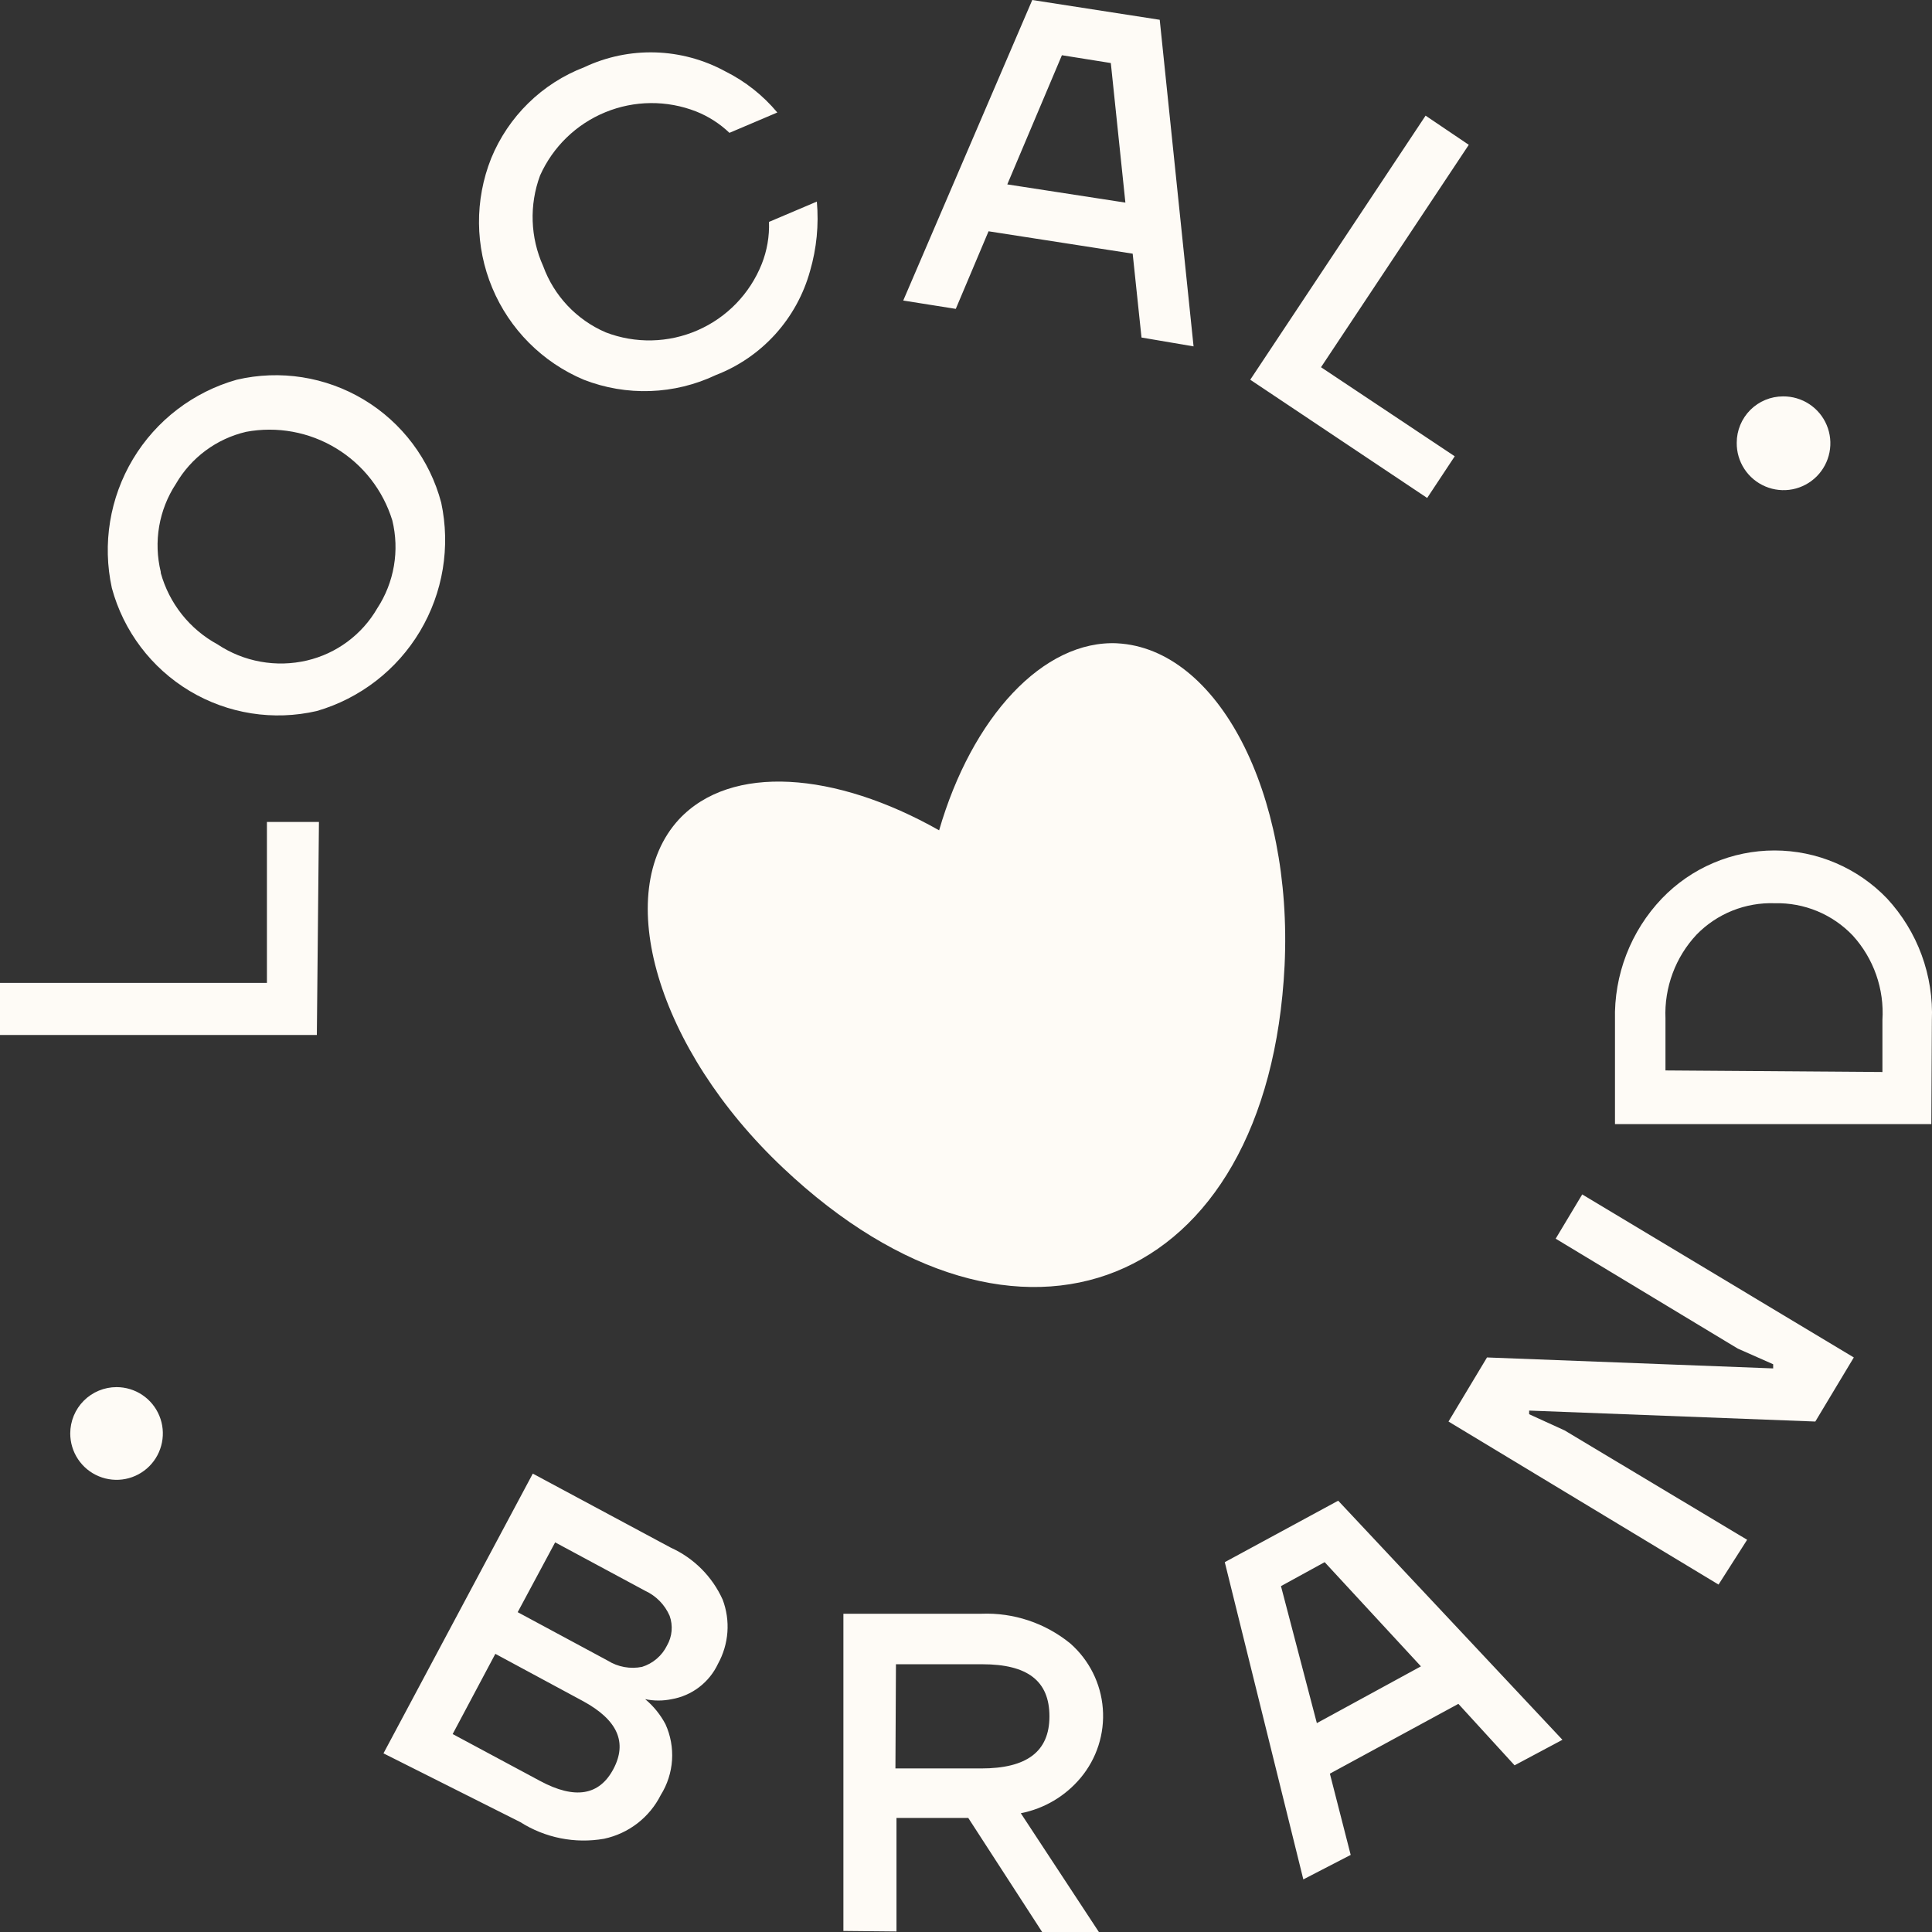
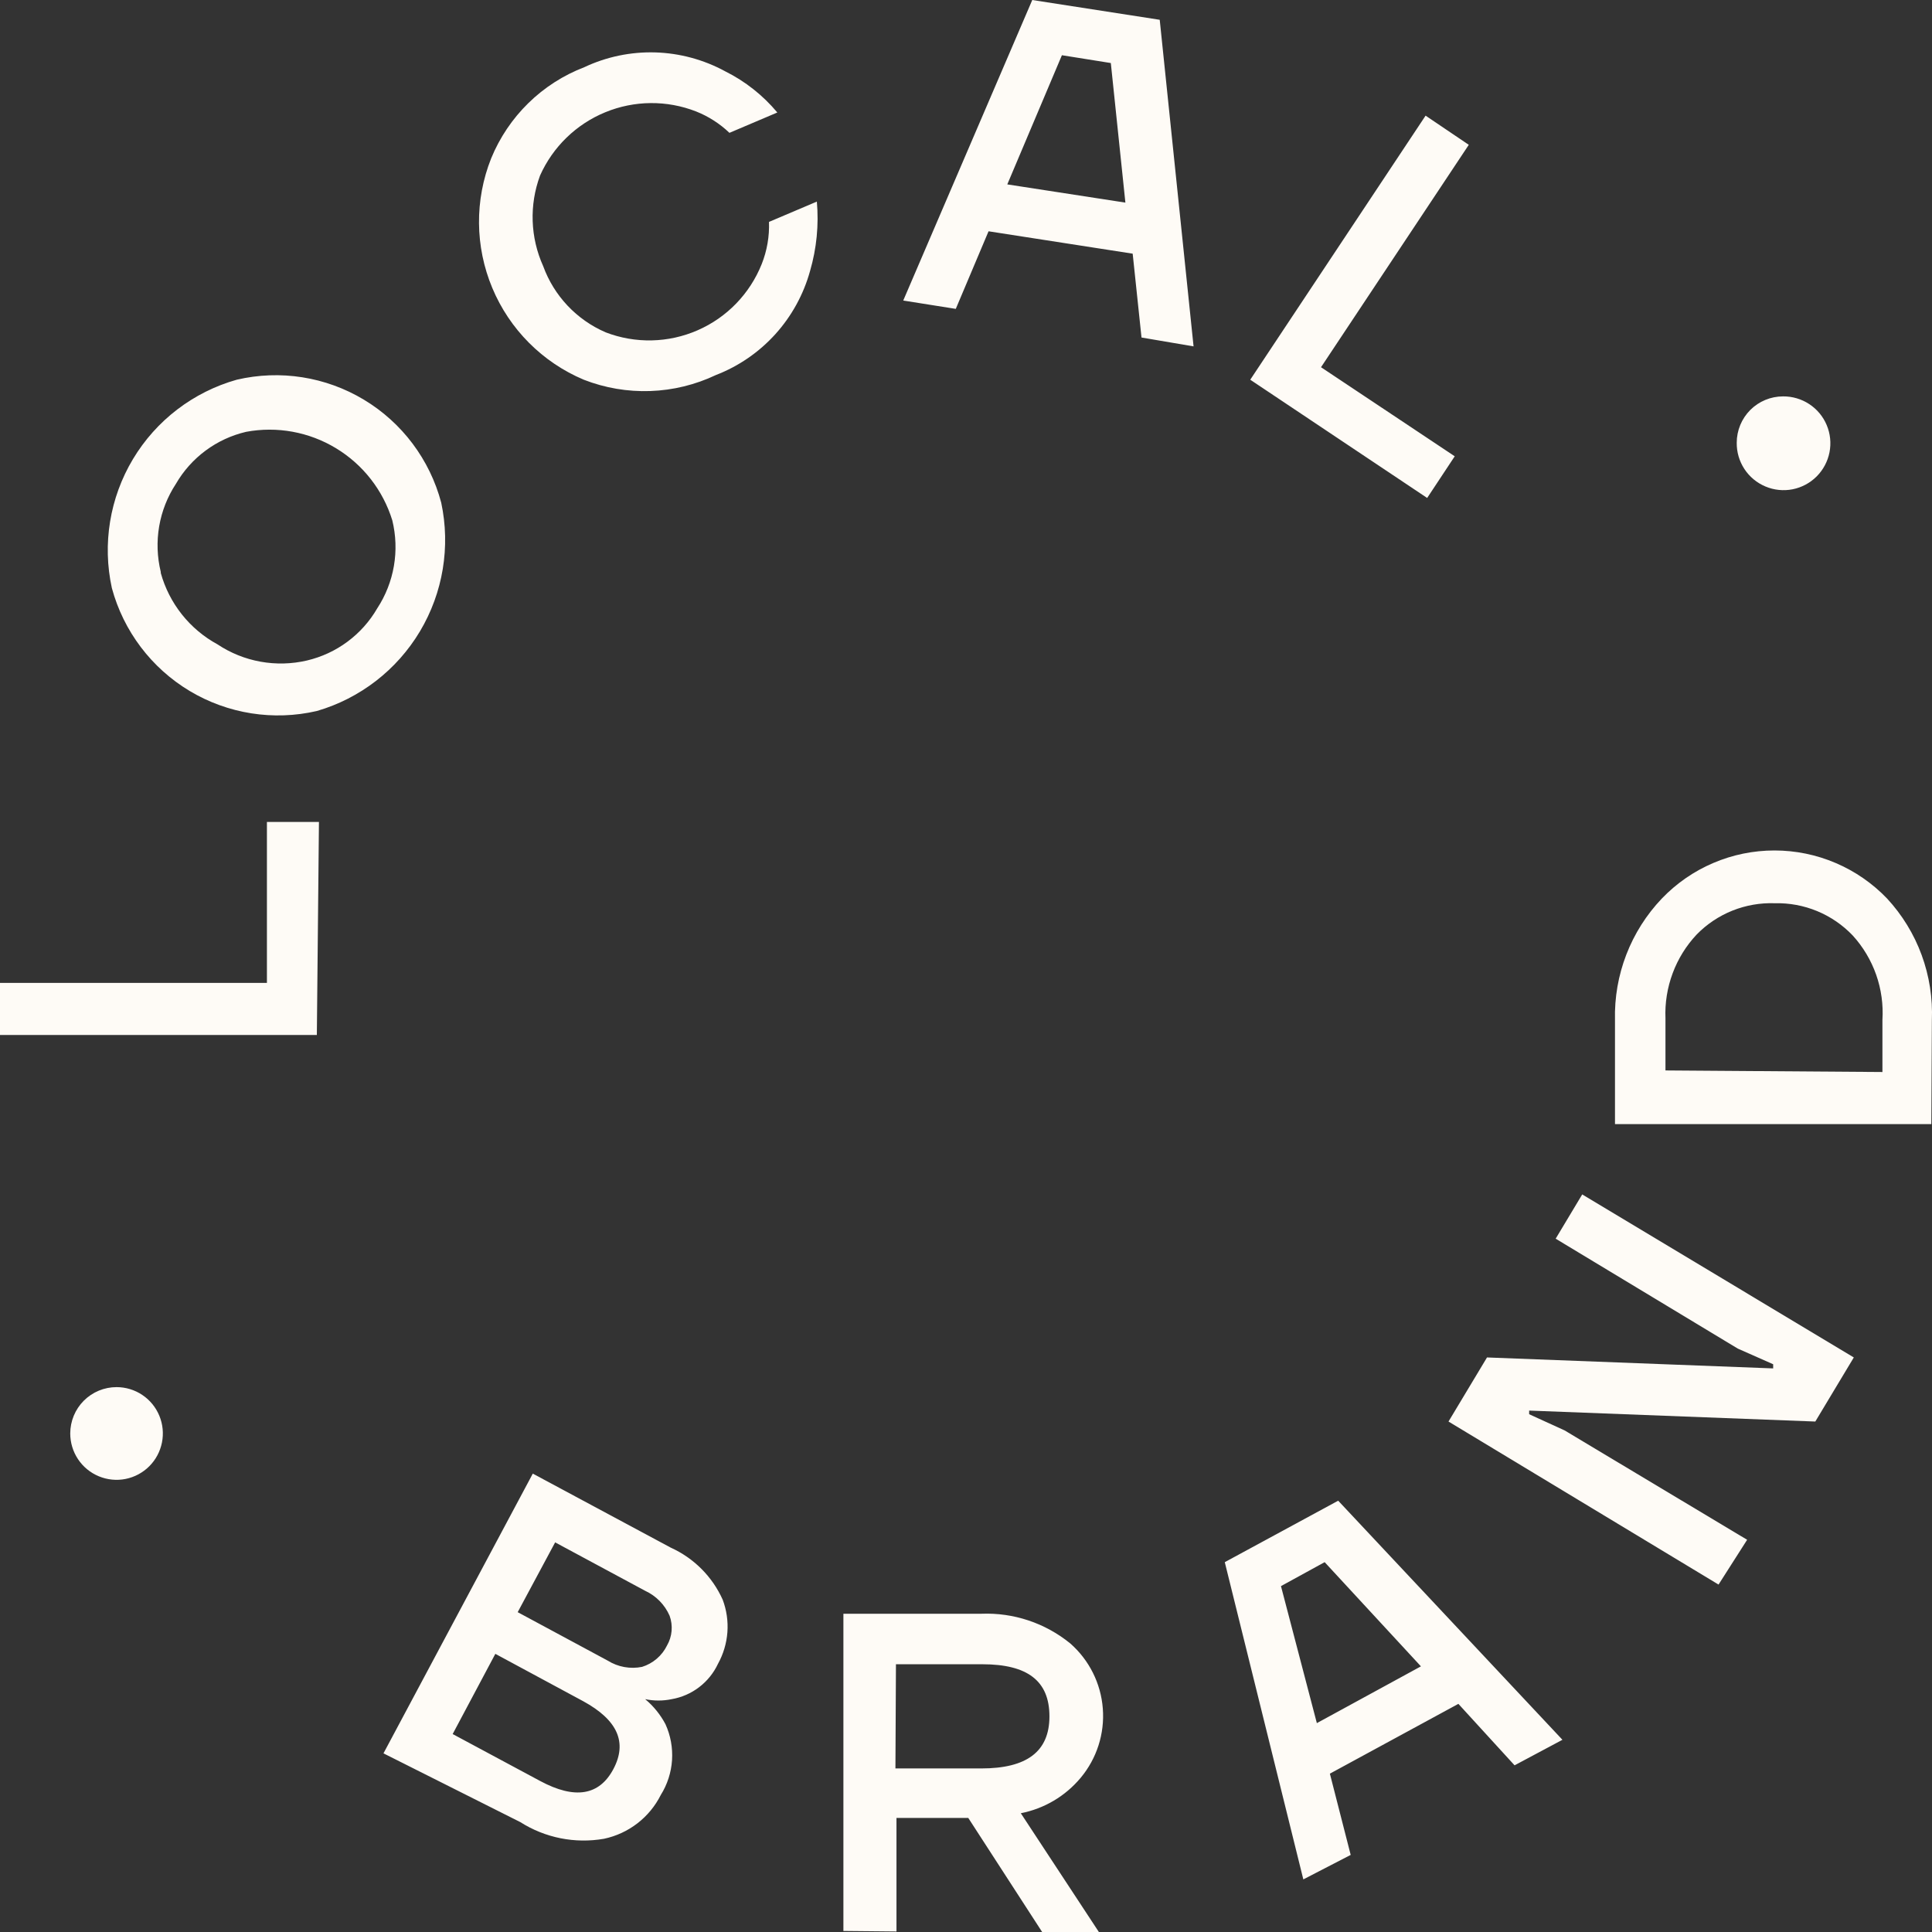
<svg xmlns="http://www.w3.org/2000/svg" width="70" height="70" viewBox="0 0 70 70" fill="none">
  <rect x="0" y="0" width="70" height="70" fill="#333333" stroke="none" />
  <path d="M45.299 13.758L51.652 4.19L53.217 5.247L47.863 13.305L52.708 16.532L51.709 18.042L45.299 13.758ZM36.496 6.681L40.775 7.341L40.247 2.284L38.475 2.001L36.496 6.681ZM32.726 10.889L37.401 0L42.019 0.717L43.245 12.55L41.359 12.229L41.039 9.191L35.817 8.38L34.63 11.191L32.726 10.889ZM21.151 13.758C19.654 13.127 18.464 11.934 17.837 10.434C17.209 8.934 17.194 7.248 17.796 5.737C18.104 4.986 18.562 4.305 19.142 3.737C19.722 3.169 20.412 2.726 21.17 2.435C21.973 2.056 22.855 1.873 23.742 1.899C24.63 1.926 25.499 2.161 26.279 2.586C27.003 2.947 27.645 3.455 28.164 4.076L26.429 4.813C26.08 4.48 25.671 4.217 25.223 4.039C24.163 3.624 22.984 3.634 21.931 4.067C20.878 4.499 20.032 5.32 19.567 6.36C19.172 7.427 19.212 8.607 19.681 9.644C19.875 10.176 20.176 10.664 20.565 11.076C20.954 11.488 21.423 11.816 21.943 12.041C23.021 12.456 24.219 12.429 25.277 11.966C26.336 11.504 27.169 10.642 27.598 9.568C27.791 9.083 27.881 8.562 27.862 8.04L29.596 7.304C29.671 8.148 29.588 9 29.351 9.814C29.116 10.666 28.685 11.451 28.093 12.107C27.5 12.762 26.763 13.27 25.939 13.588C25.195 13.941 24.386 14.139 23.563 14.168C22.739 14.197 21.919 14.058 21.151 13.758ZM5.825 20.76C5.977 21.307 6.237 21.818 6.59 22.262C6.943 22.706 7.381 23.075 7.88 23.346C8.352 23.66 8.883 23.874 9.44 23.974C9.998 24.075 10.57 24.06 11.122 23.931C11.652 23.806 12.152 23.575 12.589 23.25C13.027 22.925 13.394 22.515 13.667 22.043C13.972 21.578 14.178 21.054 14.272 20.505C14.366 19.957 14.346 19.395 14.214 18.854C13.877 17.762 13.152 16.832 12.175 16.241C11.198 15.649 10.039 15.437 8.917 15.646C8.386 15.77 7.887 16.001 7.449 16.326C7.012 16.65 6.645 17.061 6.372 17.533C6.067 17.998 5.861 18.522 5.767 19.07C5.673 19.619 5.693 20.181 5.825 20.722V20.76ZM11.48 25.761C9.907 26.125 8.255 25.864 6.87 25.034C5.485 24.203 4.475 22.867 4.053 21.307C3.703 19.709 3.977 18.037 4.818 16.633C5.659 15.23 7.004 14.202 8.577 13.758C10.148 13.39 11.801 13.649 13.184 14.481C14.567 15.312 15.572 16.651 15.986 18.212C16.327 19.808 16.052 21.473 15.216 22.874C14.38 24.274 13.045 25.306 11.48 25.761ZM11.48 37.5H0V35.613H9.671V29.781H11.556L11.48 37.5Z" fill="#FEFBF6" />
  <path fill-rule="evenodd" clip-rule="evenodd" d="M4.223 50.258C4.554 50.258 4.879 50.356 5.155 50.541C5.431 50.725 5.646 50.988 5.773 51.295C5.9 51.602 5.933 51.939 5.868 52.265C5.803 52.591 5.644 52.89 5.409 53.125C5.174 53.36 4.875 53.52 4.55 53.585C4.225 53.65 3.887 53.616 3.581 53.489C3.274 53.362 3.012 53.147 2.828 52.871C2.643 52.594 2.545 52.27 2.545 51.937C2.545 51.492 2.722 51.065 3.036 50.75C3.351 50.435 3.778 50.258 4.223 50.258Z" fill="#FEFBF6" />
  <path d="M68.204 38.841V36.954C68.239 36.398 68.161 35.841 67.977 35.316C67.792 34.791 67.504 34.308 67.129 33.896C66.766 33.514 66.326 33.213 65.839 33.011C65.352 32.81 64.828 32.713 64.302 32.726C63.777 32.708 63.255 32.799 62.768 32.994C62.282 33.189 61.841 33.483 61.474 33.859C61.093 34.264 60.797 34.742 60.603 35.264C60.409 35.786 60.32 36.341 60.343 36.897V38.784L68.204 38.841ZM69.976 40.728H58.514V36.954C58.494 36.145 58.634 35.34 58.925 34.586C59.216 33.831 59.653 33.142 60.211 32.556C60.739 32.006 61.372 31.567 62.074 31.268C62.775 30.968 63.53 30.814 64.292 30.814C65.055 30.814 65.809 30.968 66.51 31.268C67.212 31.567 67.846 32.006 68.373 32.556C68.921 33.149 69.347 33.844 69.625 34.602C69.903 35.36 70.029 36.166 69.995 36.973L69.976 40.728ZM62.266 57.412L52.482 51.505L53.877 49.183L64.245 49.58V49.429L62.963 48.862L56.365 44.88L57.327 43.276L67.167 49.183L65.772 51.505L55.404 51.108V51.24L56.686 51.825L63.302 55.789L62.266 57.412ZM47.712 62.432L51.483 60.375L47.995 56.6L46.412 57.468L47.712 62.432ZM47.222 68.094L44.376 56.6L48.485 54.373L56.61 63.036L54.876 63.961L52.84 61.734L48.184 64.263L48.938 67.207L47.222 68.094ZM32.443 64.074H35.553C37.194 64.074 38.023 63.47 38.023 62.187C38.023 60.903 37.231 60.299 35.591 60.299H32.462L32.443 64.074ZM30.558 69.962V58.469H35.553C36.723 58.422 37.869 58.805 38.777 59.544C39.463 60.146 39.887 60.992 39.957 61.902C40.028 62.812 39.739 63.714 39.154 64.414C38.6 65.078 37.834 65.531 36.986 65.697L39.814 70H37.759L35.082 65.867H32.481V69.981L30.558 69.962ZM16.401 62.828L19.568 64.527C20.831 65.206 21.717 65.055 22.226 64.093C22.735 63.13 22.377 62.319 21.132 61.639L17.947 59.922L16.401 62.828ZM18.757 58.412L22.018 60.167C22.389 60.399 22.834 60.48 23.263 60.394C23.458 60.333 23.639 60.233 23.794 60.1C23.95 59.967 24.077 59.804 24.167 59.62C24.26 59.458 24.317 59.278 24.333 59.092C24.349 58.907 24.325 58.719 24.262 58.544C24.088 58.143 23.772 57.821 23.376 57.638L20.114 55.883L18.757 58.412ZM13.894 63.527L19.304 53.392L24.299 56.072C25.136 56.45 25.807 57.121 26.184 57.959C26.326 58.335 26.384 58.738 26.355 59.139C26.325 59.539 26.209 59.929 26.015 60.281C25.859 60.614 25.625 60.905 25.333 61.128C25.041 61.352 24.699 61.501 24.337 61.564C24.02 61.63 23.693 61.63 23.376 61.564C23.678 61.815 23.927 62.123 24.111 62.47C24.297 62.878 24.378 63.327 24.349 63.775C24.319 64.222 24.179 64.656 23.941 65.036C23.739 65.438 23.45 65.789 23.094 66.063C22.738 66.338 22.326 66.528 21.886 66.622C20.835 66.806 19.752 66.591 18.851 66.018L13.894 63.527Z" fill="#FEFBF6" />
  <path d="M64.603 14.362C64.94 14.359 65.27 14.456 65.552 14.641C65.834 14.826 66.055 15.091 66.185 15.402C66.316 15.713 66.351 16.056 66.286 16.388C66.221 16.719 66.059 17.023 65.821 17.262C65.583 17.5 65.279 17.663 64.948 17.728C64.617 17.793 64.274 17.757 63.964 17.626C63.653 17.495 63.388 17.275 63.203 16.993C63.018 16.711 62.921 16.38 62.925 16.042C62.925 15.597 63.102 15.169 63.416 14.854C63.731 14.539 64.158 14.362 64.603 14.362Z" fill="#FEFBF6" />
-   <path fill-rule="evenodd" clip-rule="evenodd" d="M40.473 23.308C44.13 23.497 46.844 28.725 46.543 34.99C45.958 46.71 36.891 50.372 28.37 42.313C23.808 38.01 22.149 32.348 24.6 29.687C26.485 27.668 30.255 27.951 34.026 30.084C35.213 25.988 37.796 23.176 40.492 23.308" fill="#FEFBF6" />
</svg>